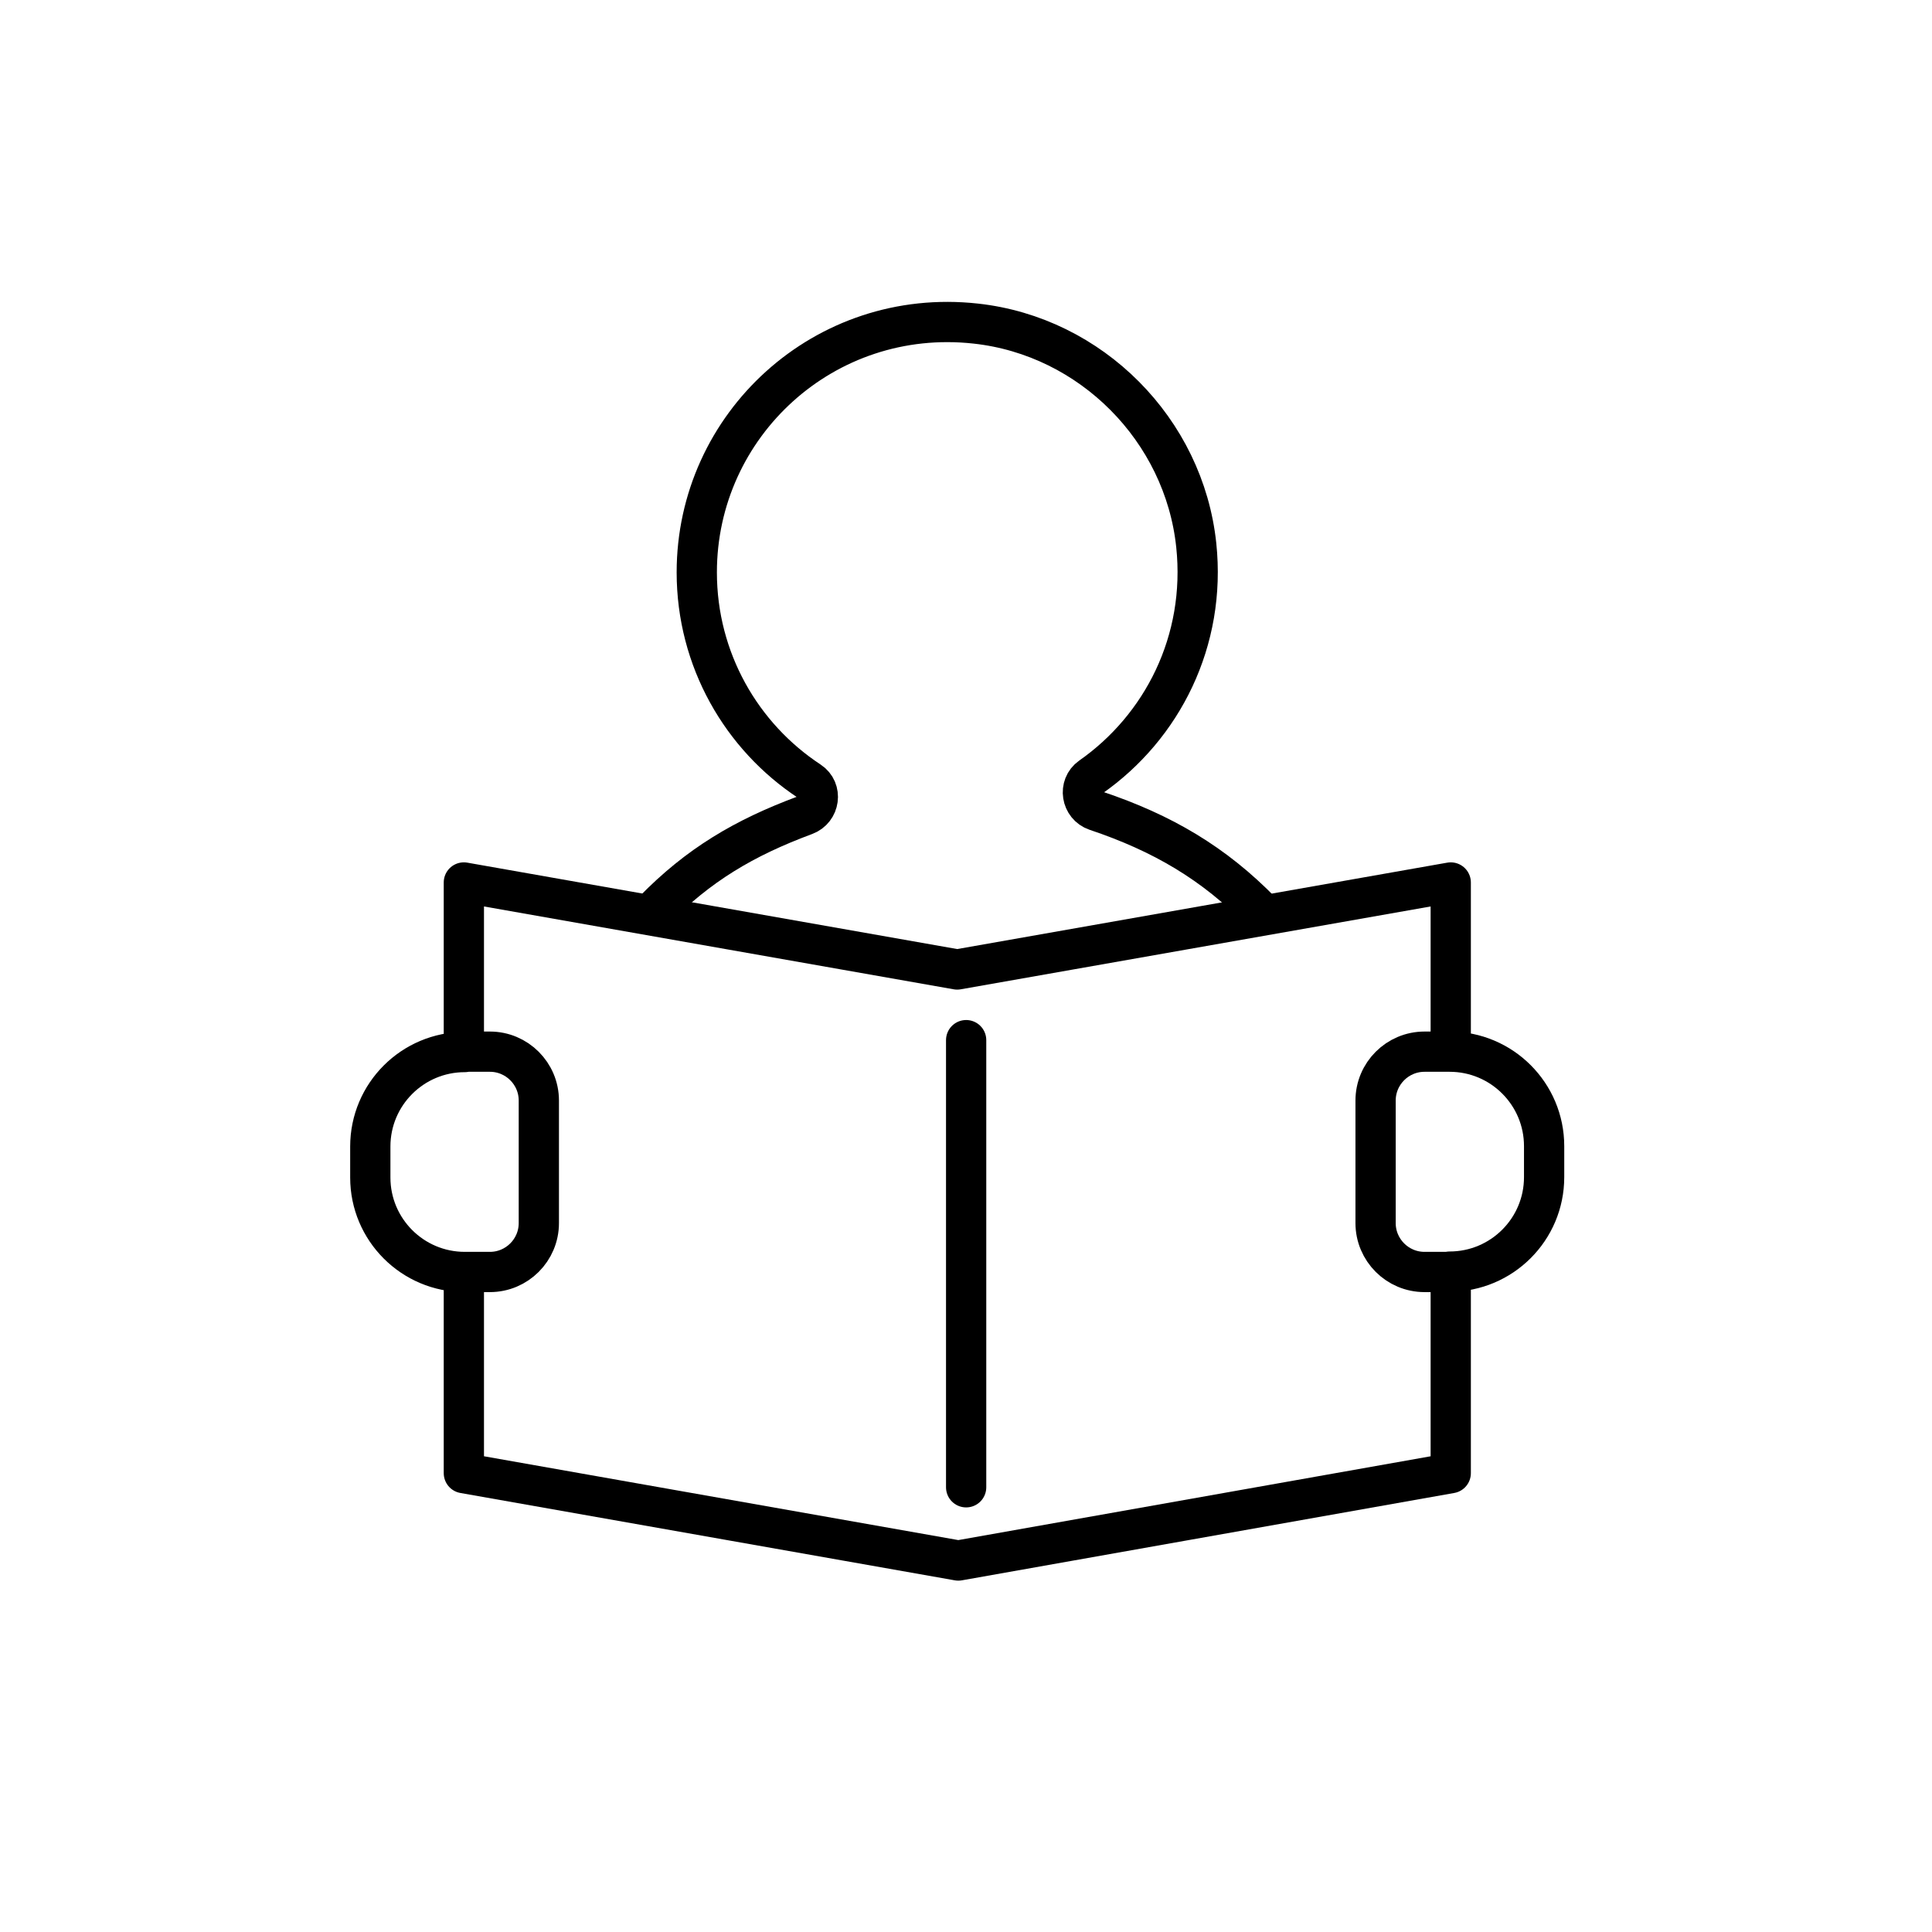
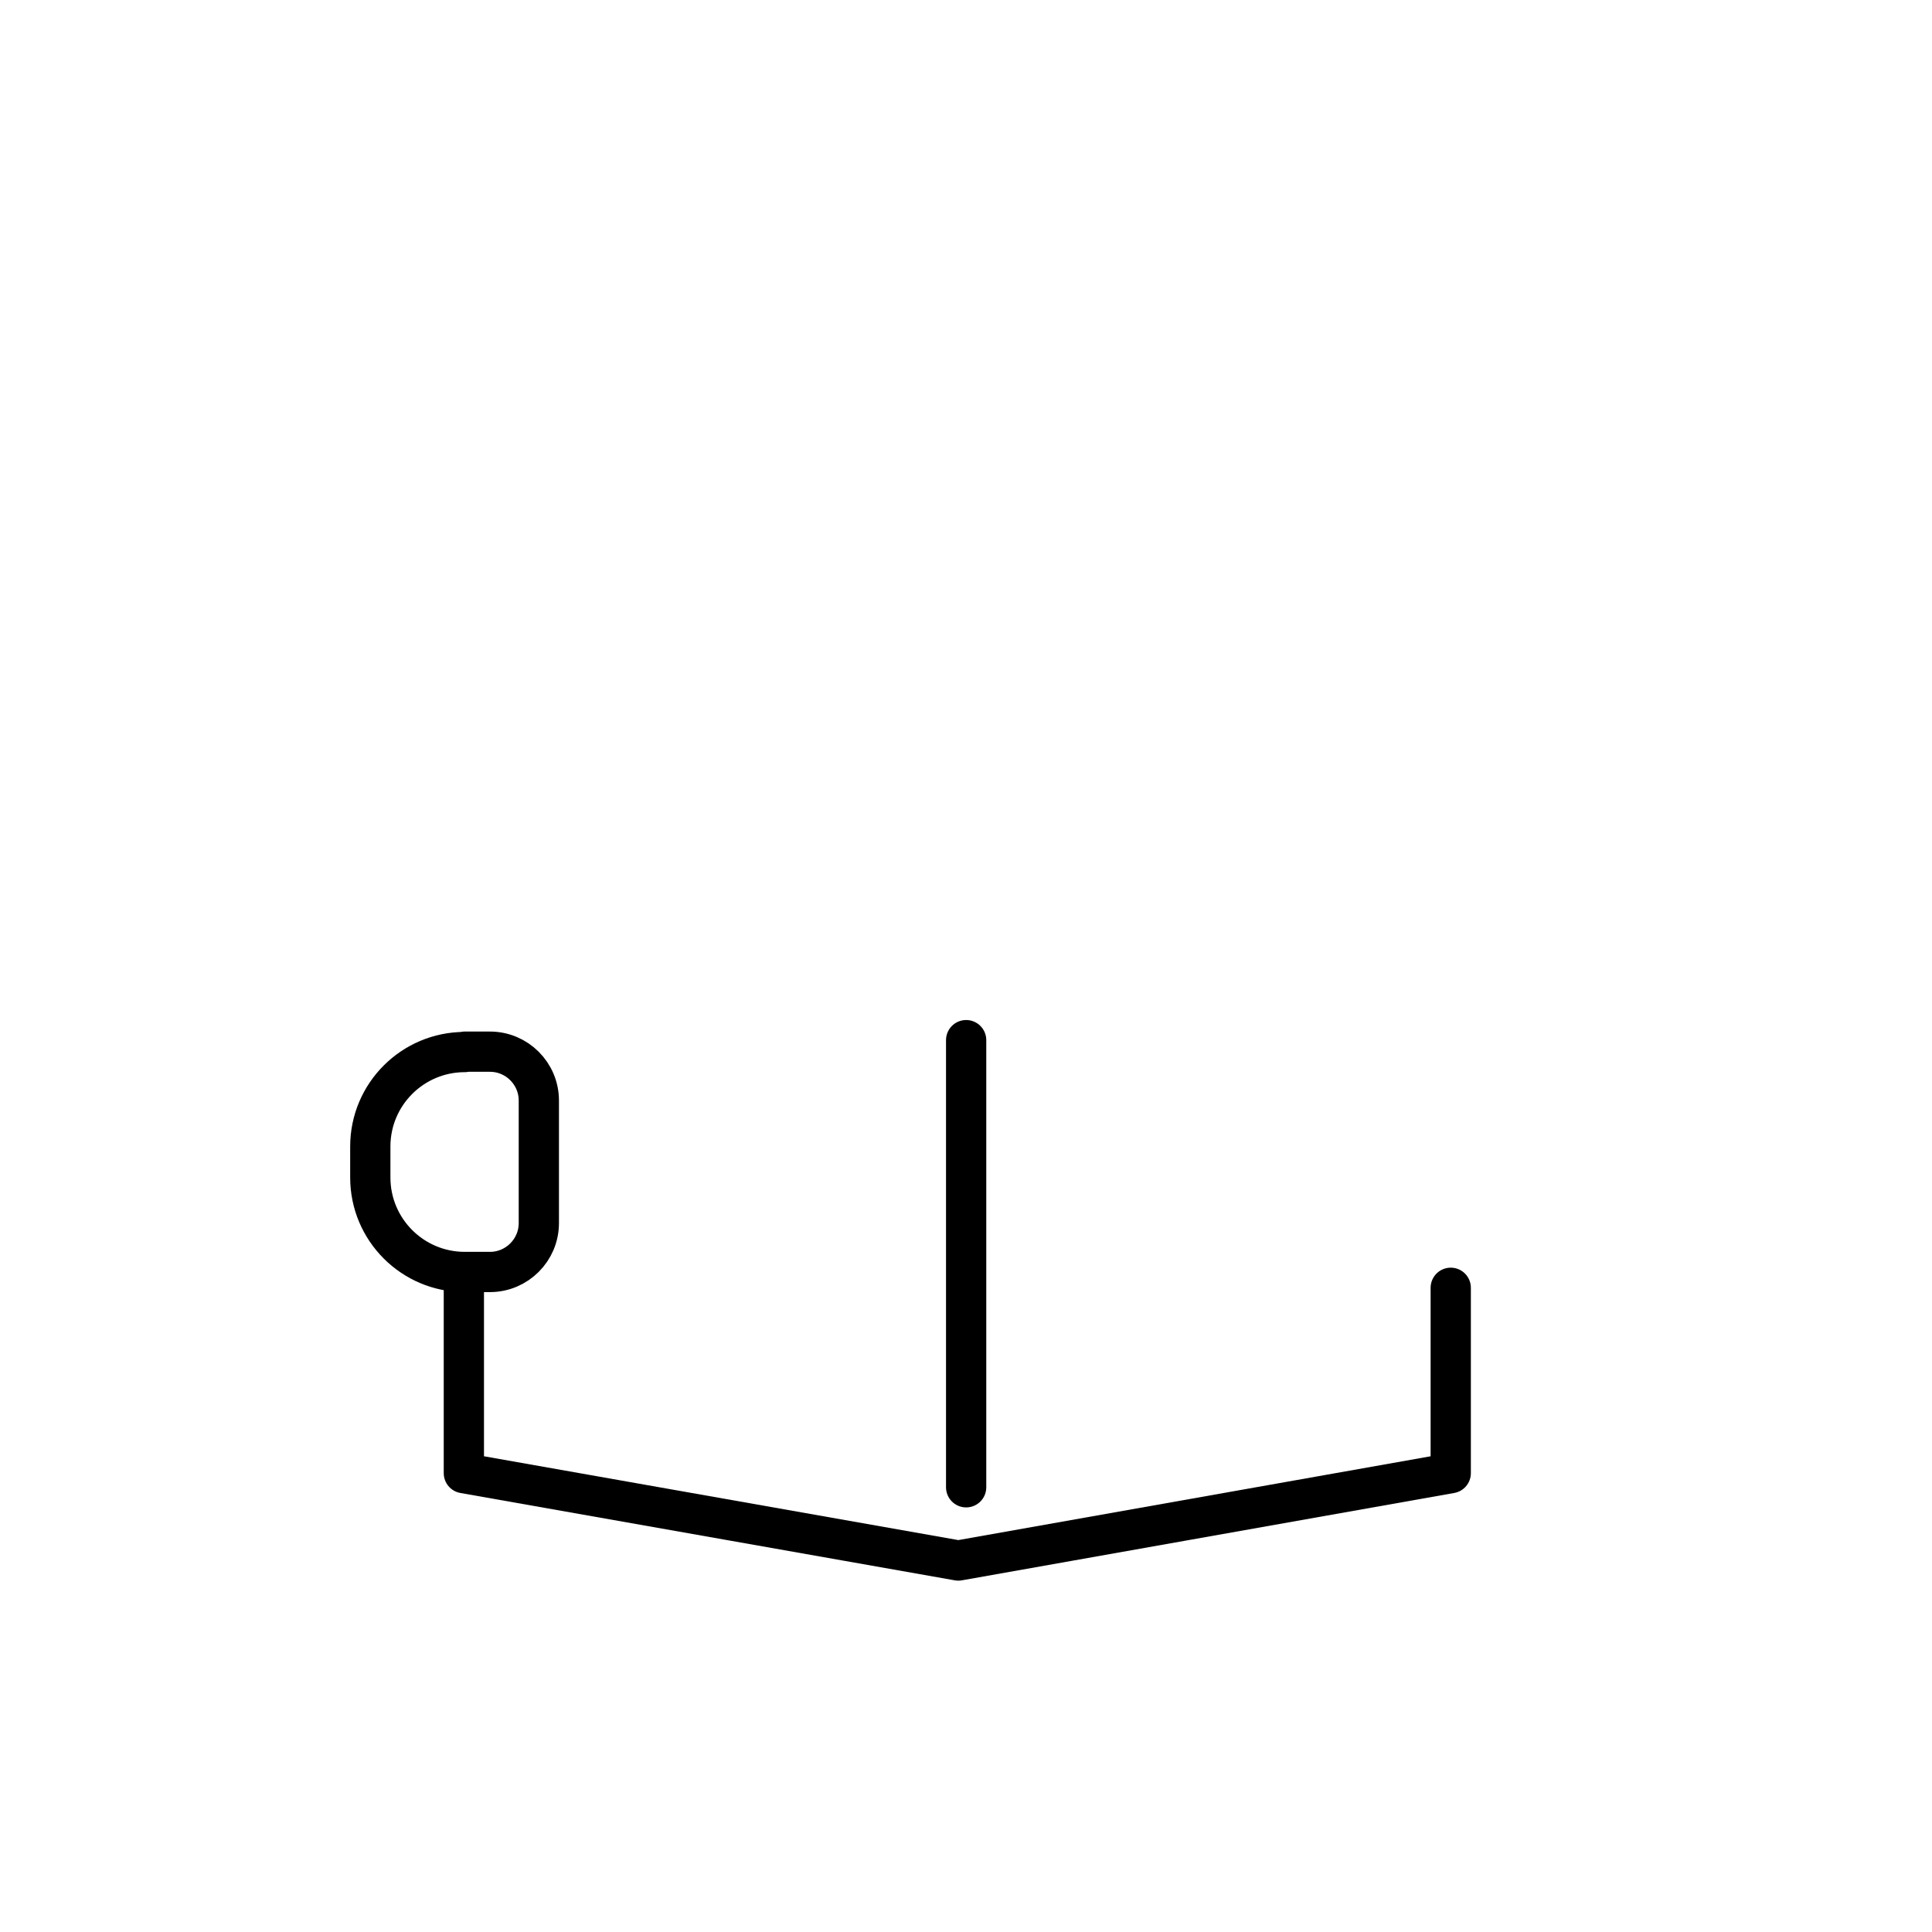
<svg xmlns="http://www.w3.org/2000/svg" width="120" height="120" viewBox="0 0 120 120" fill="none">
  <rect width="120" height="120" fill="white" />
-   <path d="M90.108 64.605V54.812L59.454 60.217L28.811 54.812V64.605" stroke="black" stroke-width="2.5" stroke-linecap="round" stroke-linejoin="round" />
  <path d="M28.811 79.883V91.5L59.523 96.927L90.108 91.5V79.987" stroke="black" stroke-width="2.5" stroke-linecap="round" stroke-linejoin="round" />
  <path d="M60.009 64.605V92.378" stroke="black" stroke-width="2.5" stroke-linecap="round" stroke-linejoin="round" />
-   <path d="M78.369 56.66C75.4 53.611 72.199 51.74 68.074 50.354C67.161 50.042 66.965 48.818 67.751 48.264C72.188 45.158 74.926 39.811 74.302 33.864C73.551 26.704 67.774 20.884 60.61 20.099C51.216 19.059 43.278 26.381 43.278 35.55C43.278 40.977 46.063 45.758 50.28 48.53C51.089 49.061 50.916 50.297 50.003 50.632C46.213 52.04 43.371 53.726 40.598 56.567" stroke="black" stroke-width="2.5" stroke-linecap="round" stroke-linejoin="round" />
  <path d="M28.87 65.321H30.43C32.105 65.321 33.468 66.683 33.468 68.358V75.968C33.468 77.642 32.105 79.005 30.43 79.005H28.87C25.623 79.005 23 76.372 23 73.139V71.21C23 67.965 25.634 65.344 28.87 65.344V65.321Z" stroke="black" stroke-width="2.5" stroke-linecap="round" stroke-linejoin="round" />
-   <path d="M90.038 79.005H88.479C86.803 79.005 85.44 77.642 85.44 75.968V68.358C85.44 66.683 86.803 65.321 88.479 65.321H90.038C93.285 65.321 95.908 67.954 95.908 71.187V73.116C95.908 76.361 93.274 78.982 90.038 78.982V79.005Z" stroke="black" stroke-width="2.5" stroke-linecap="round" stroke-linejoin="round" />
</svg>